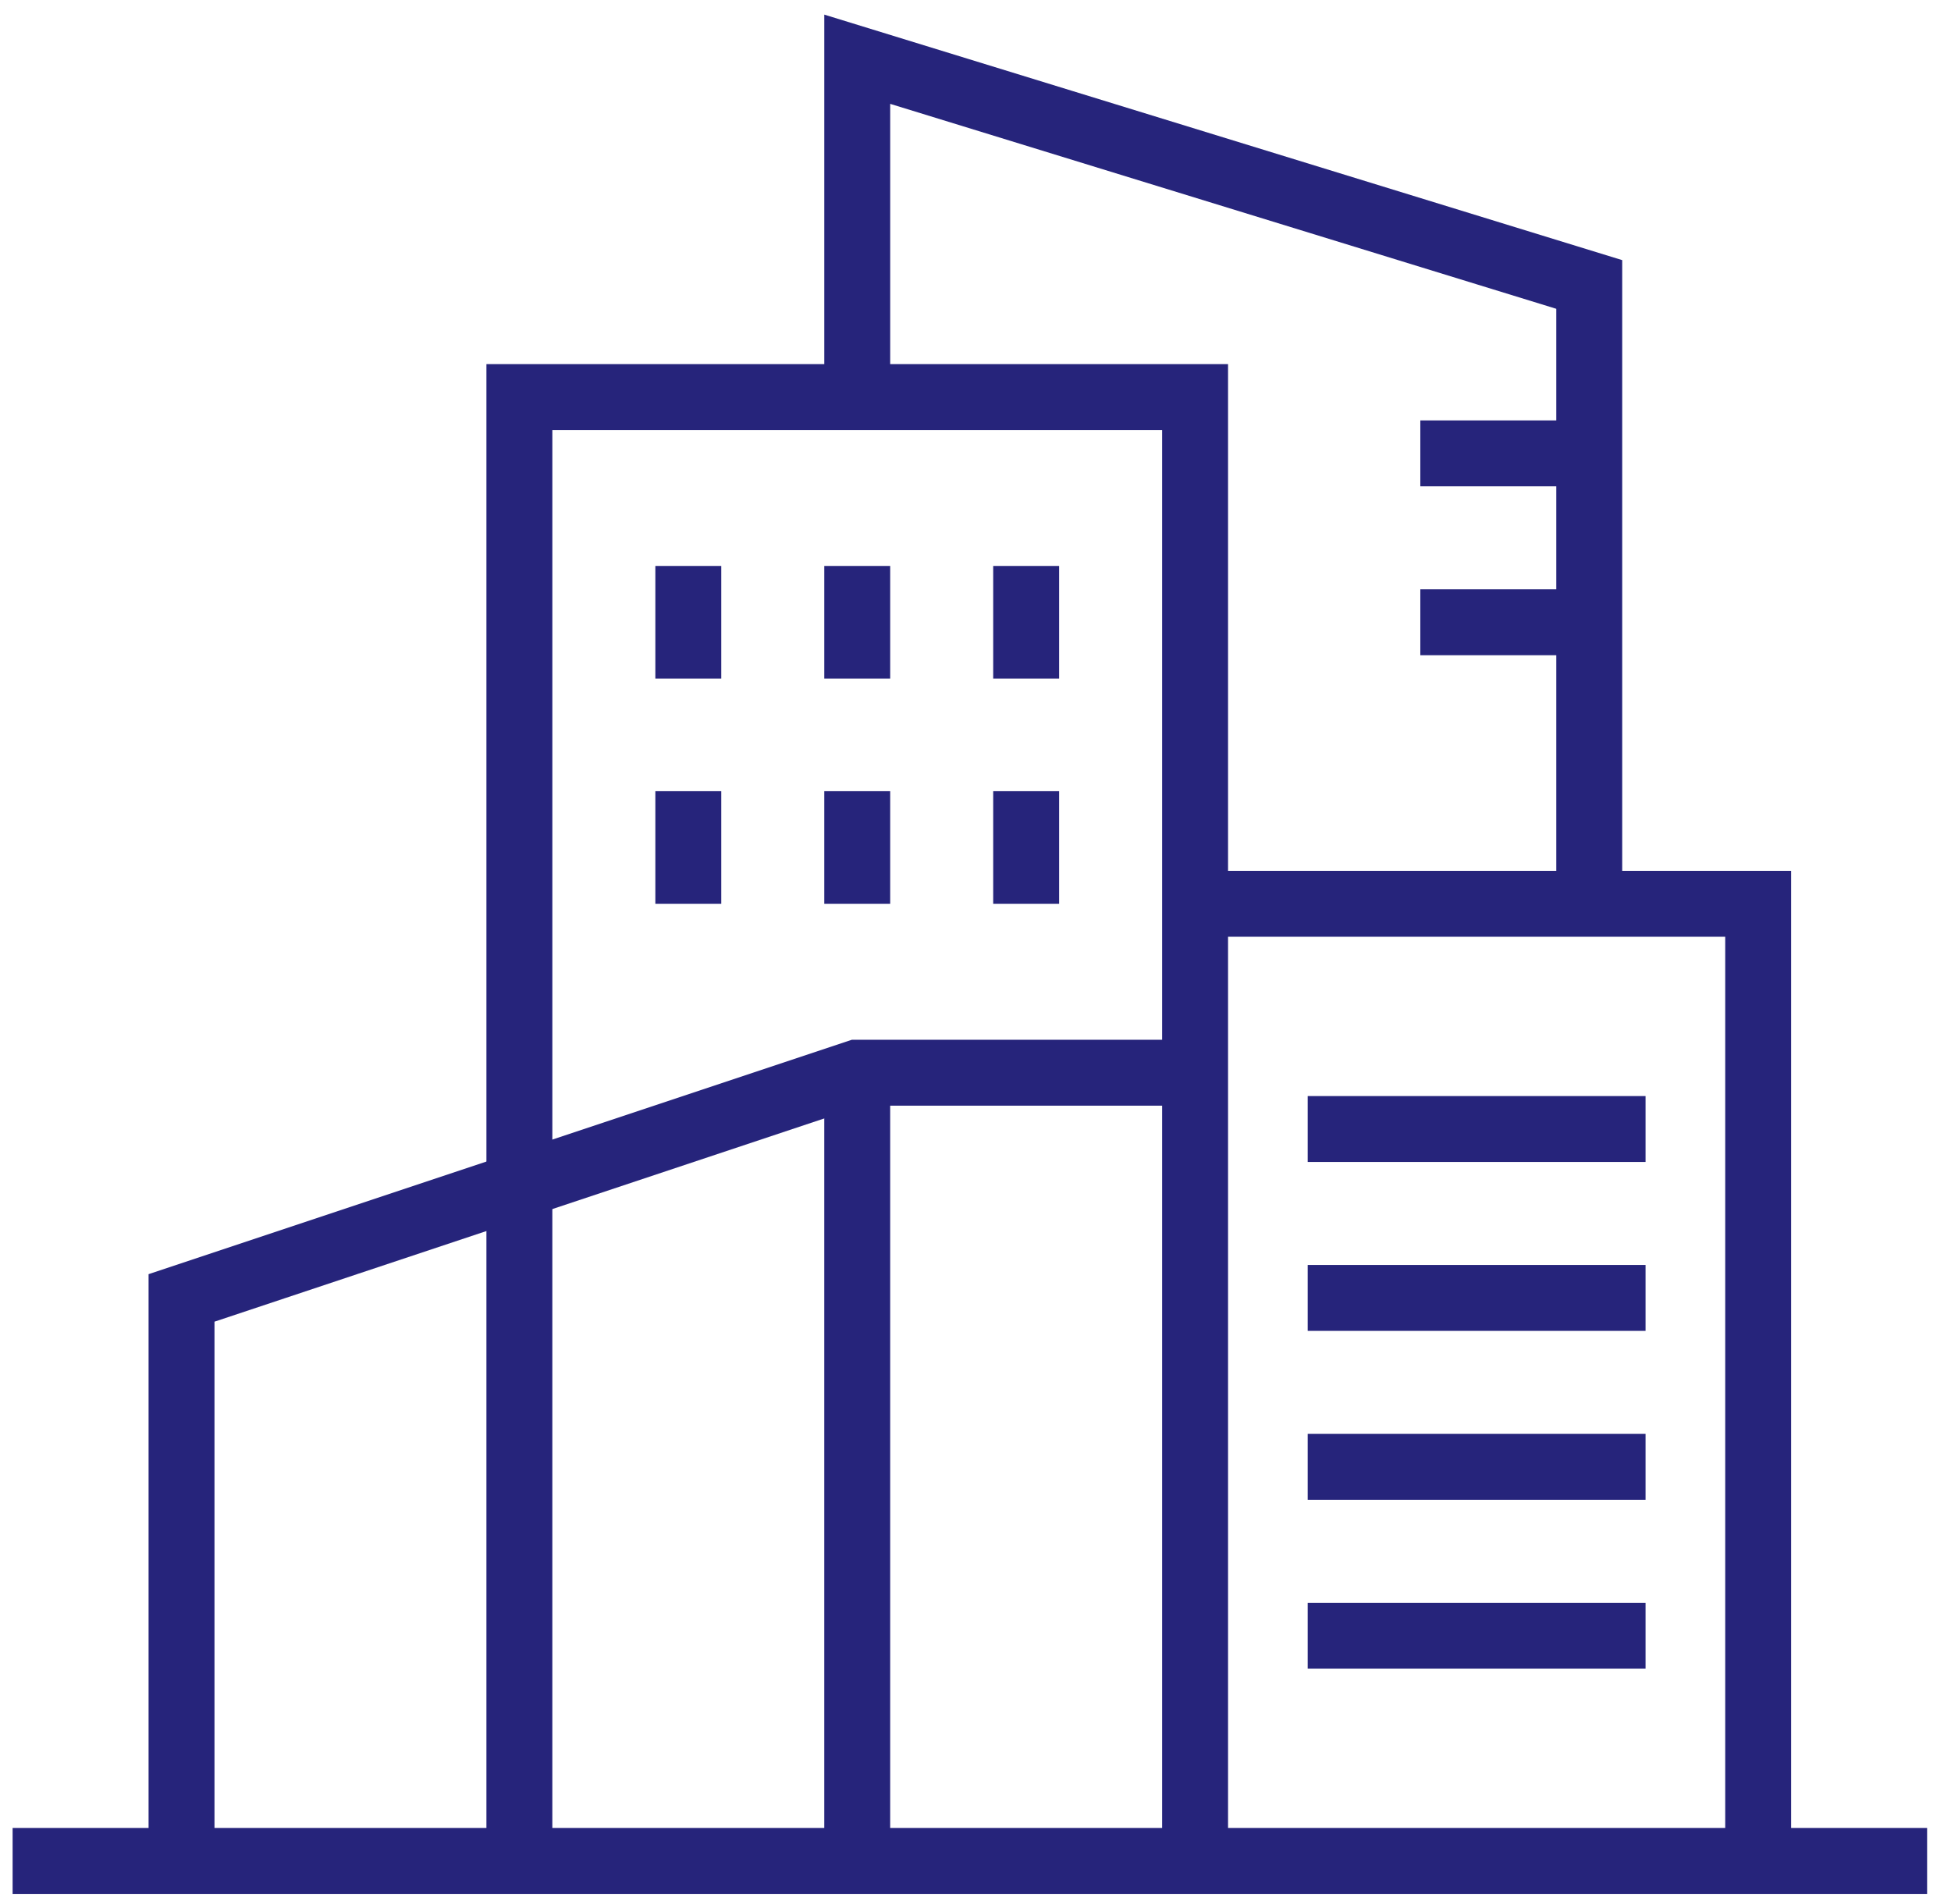
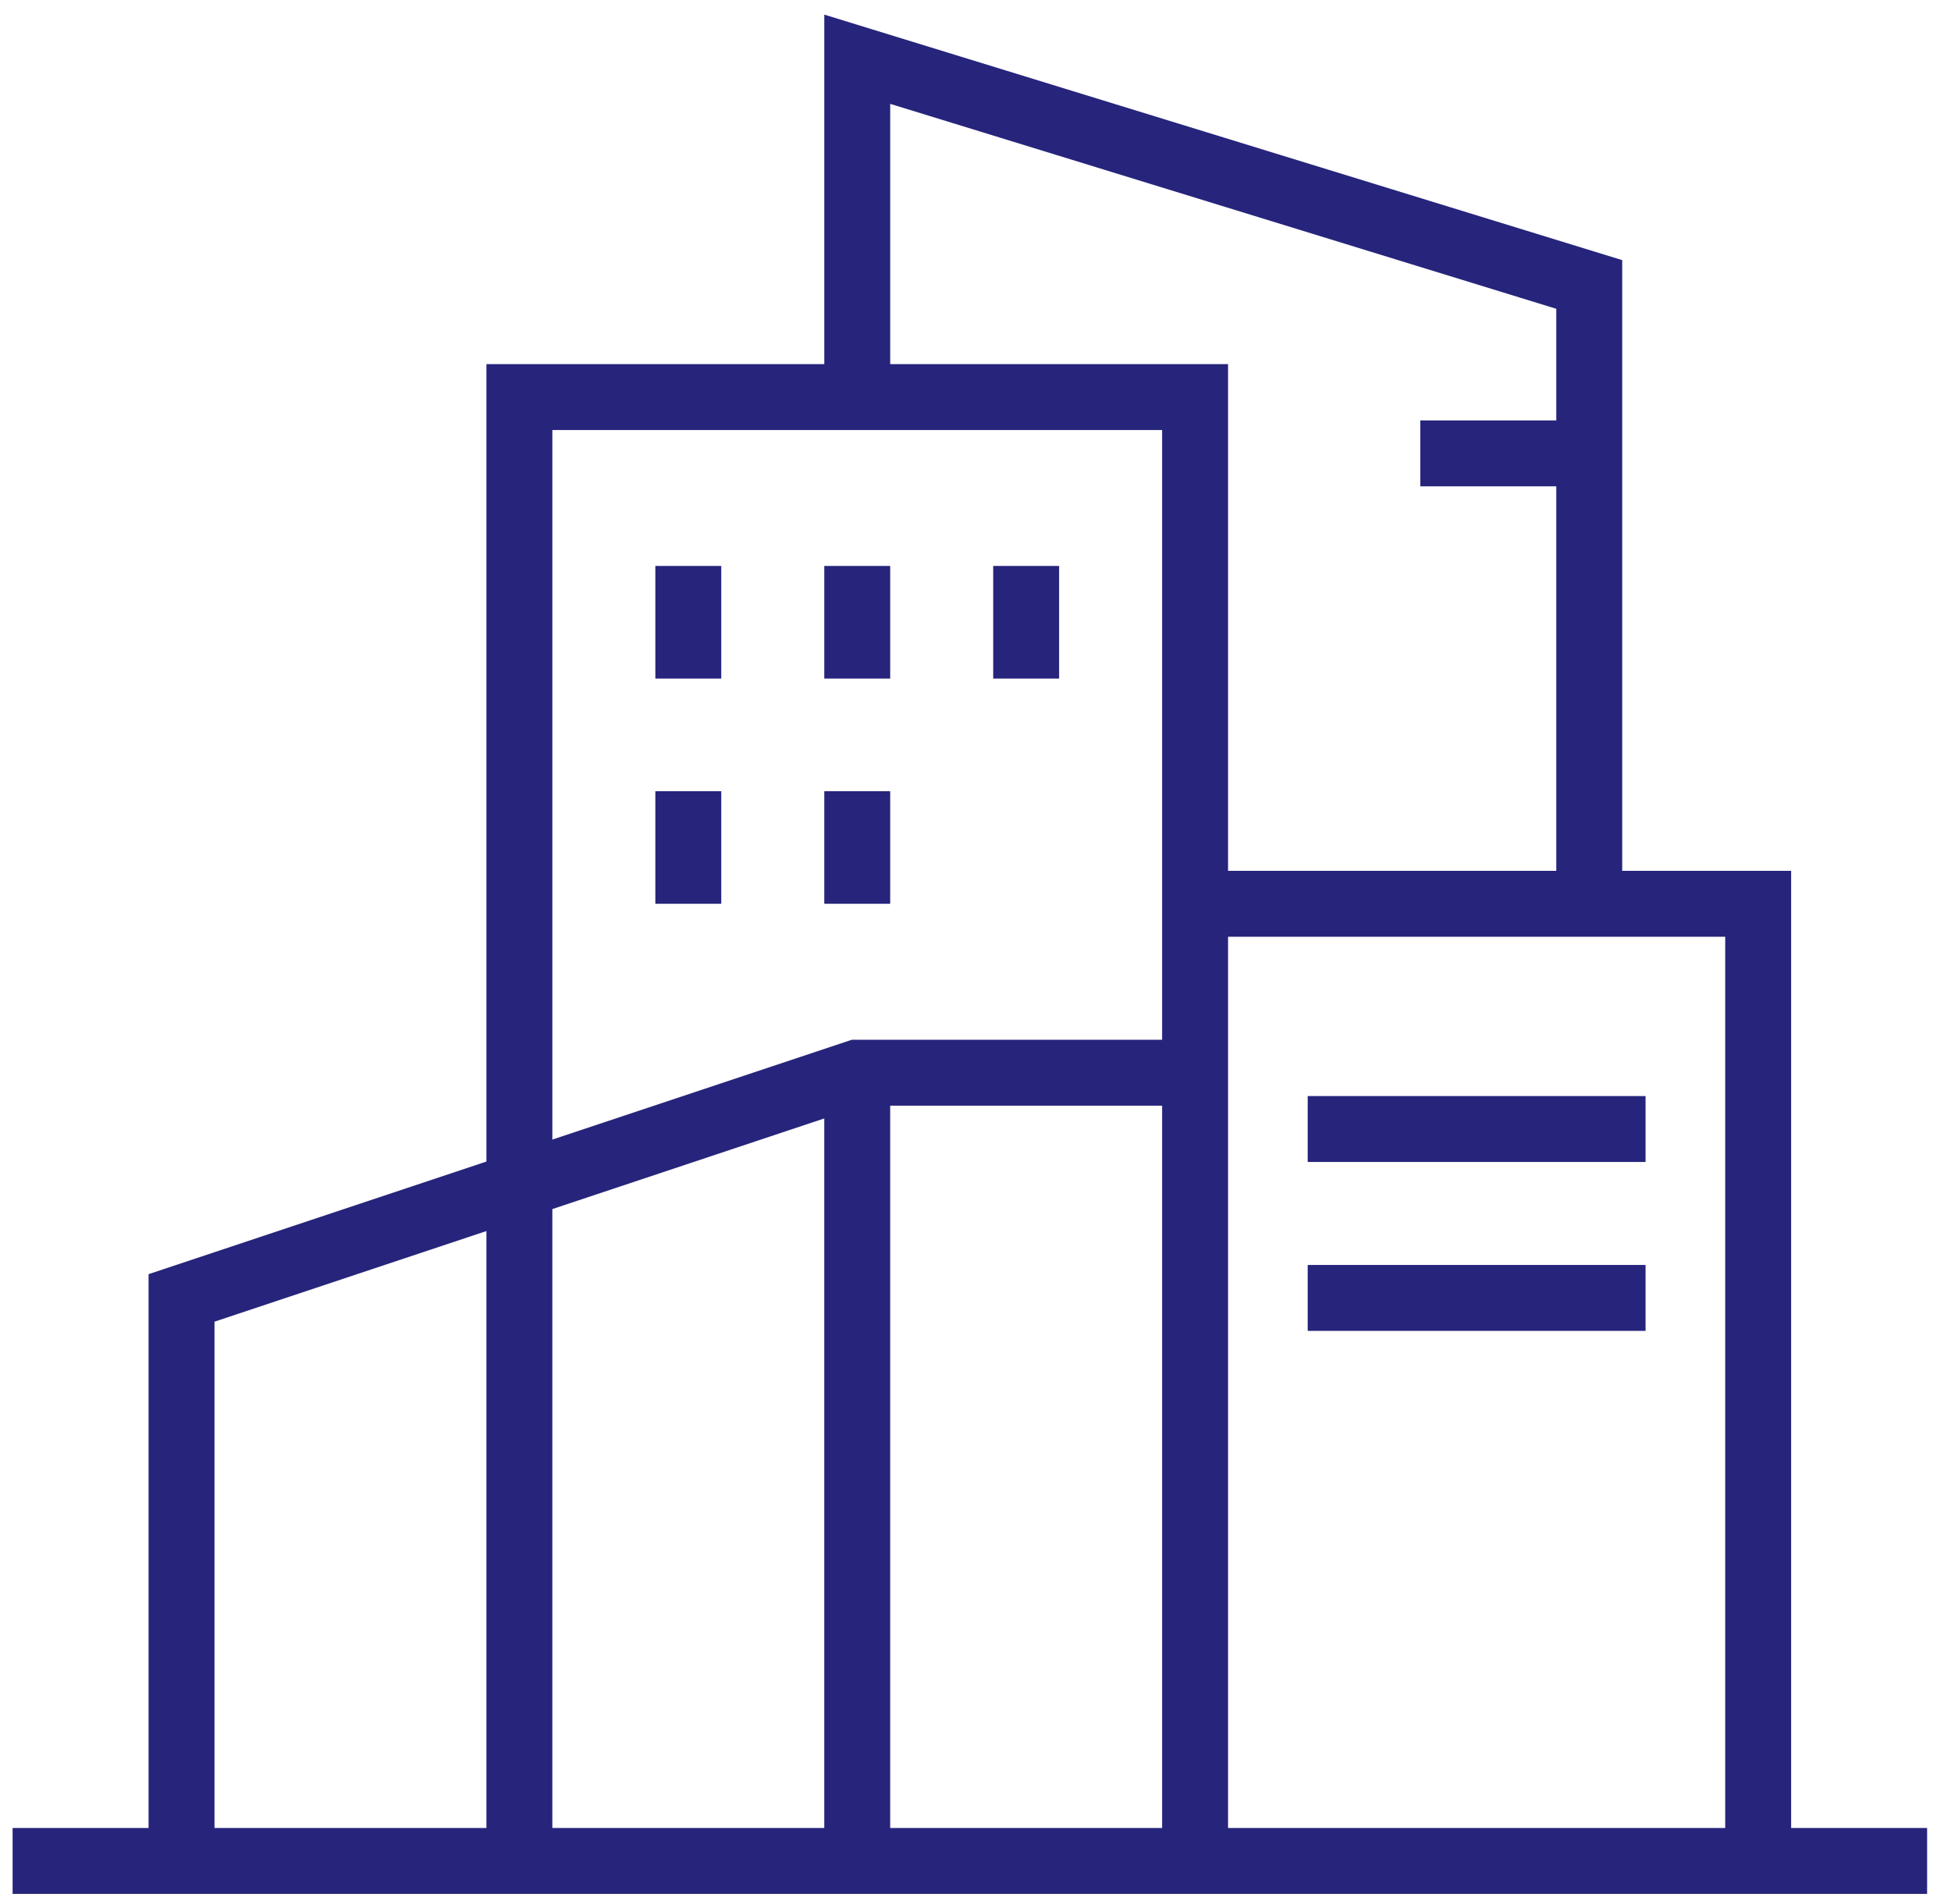
<svg xmlns="http://www.w3.org/2000/svg" width="100%" height="100%" viewBox="0 0 251 245" version="1.1" xml:space="preserve" style="fill-rule:evenodd;clip-rule:evenodd;stroke-miterlimit:10;">
  <g transform="matrix(2,0,0,2,1.622,239.437)">
    <path d="M0,0L123.152,0" style="fill:none;fill-rule:nonzero;stroke:rgb(38,36,123);stroke-width:4.24px;" />
  </g>
  <g transform="matrix(0,2,2,0,160.994,188.728)">
    <path d="M-25.355,-25.355L25.355,-25.355" style="fill:none;fill-rule:nonzero;stroke:rgb(38,36,123);stroke-width:4.24px;" />
  </g>
  <g transform="matrix(2,0,0,2,153.75,239.438)">
    <path d="M0,-61.576L36.221,-61.576L36.221,0" style="fill:none;fill-rule:nonzero;stroke:rgb(38,36,123);stroke-width:4.24px;" />
  </g>
  <g transform="matrix(2,0,0,2,66.82,138.019)">
    <path d="M0,7.244L0,-43.465L43.465,-43.465L43.465,50.709" style="fill:none;fill-rule:nonzero;stroke:rgb(38,36,123);stroke-width:4.24px;" />
  </g>
  <g transform="matrix(2,0,0,2,204.46,7.622)">
    <path d="M0,54.332L0,14.489L-47.087,0L-47.087,21.733" style="fill:none;fill-rule:nonzero;stroke:rgb(38,36,123);stroke-width:4.24px;" />
  </g>
  <g transform="matrix(2,0,0,2,23.354,138.019)">
    <path d="M0,50.709L0,14.488L43.465,0L65.198,0" style="fill:none;fill-rule:nonzero;stroke:rgb(38,36,123);stroke-width:4.24px;" />
  </g>
  <g transform="matrix(0,2,2,0,110.285,195.972)">
    <path d="M-21.733,-21.733L21.733,-21.733" style="fill:none;fill-rule:nonzero;stroke:rgb(38,36,123);stroke-width:4.24px;" />
  </g>
  <g transform="matrix(2,0,0,2,182.727,80.064)">
-     <path d="M0,0L10.866,0" style="fill:none;fill-rule:nonzero;stroke:rgb(38,36,123);stroke-width:4.24px;" />
-   </g>
+     </g>
  <g transform="matrix(2,0,0,2,182.727,58.332)">
    <path d="M0,0L10.866,0" style="fill:none;fill-rule:nonzero;stroke:rgb(38,36,123);stroke-width:4.24px;" />
  </g>
  <g transform="matrix(2,0,0,2,168.238,145.263)">
    <path d="M0,0L21.733,0" style="fill:none;fill-rule:nonzero;stroke:rgb(38,36,123);stroke-width:4.24px;" />
  </g>
  <g transform="matrix(2,0,0,2,168.238,166.995)">
    <path d="M0,0L21.733,0" style="fill:none;fill-rule:nonzero;stroke:rgb(38,36,123);stroke-width:4.24px;" />
  </g>
  <g transform="matrix(2,0,0,2,168.238,188.728)">
-     <path d="M0,0L21.733,0" style="fill:none;fill-rule:nonzero;stroke:rgb(38,36,123);stroke-width:4.24px;" />
-   </g>
+     </g>
  <g transform="matrix(2,0,0,2,168.238,210.46)">
-     <path d="M0,0L21.733,0" style="fill:none;fill-rule:nonzero;stroke:rgb(38,36,123);stroke-width:4.24px;" />
-   </g>
+     </g>
  <g transform="matrix(0,2,2,0,117.529,80.064)">
    <path d="M-3.622,-3.622L3.622,-3.622" style="fill:none;fill-rule:nonzero;stroke:rgb(38,36,123);stroke-width:4.24px;" />
  </g>
  <g transform="matrix(0,2,2,0,139.261,80.064)">
    <path d="M-3.622,-3.622L3.622,-3.622" style="fill:none;fill-rule:nonzero;stroke:rgb(38,36,123);stroke-width:4.24px;" />
  </g>
  <g transform="matrix(0,2,2,0,117.529,109.041)">
    <path d="M-3.622,-3.622L3.622,-3.622" style="fill:none;fill-rule:nonzero;stroke:rgb(38,36,123);stroke-width:4.24px;" />
  </g>
  <g transform="matrix(0,2,2,0,139.261,109.041)">
-     <path d="M-3.622,-3.622L3.622,-3.622" style="fill:none;fill-rule:nonzero;stroke:rgb(38,36,123);stroke-width:4.24px;" />
-   </g>
+     </g>
  <g transform="matrix(0,2,2,0,95.796,80.064)">
    <path d="M-3.622,-3.622L3.622,-3.622" style="fill:none;fill-rule:nonzero;stroke:rgb(38,36,123);stroke-width:4.24px;" />
  </g>
  <g transform="matrix(0,2,2,0,95.796,109.041)">
    <path d="M-3.622,-3.622L3.622,-3.622" style="fill:none;fill-rule:nonzero;stroke:rgb(38,36,123);stroke-width:4.24px;" />
  </g>
</svg>